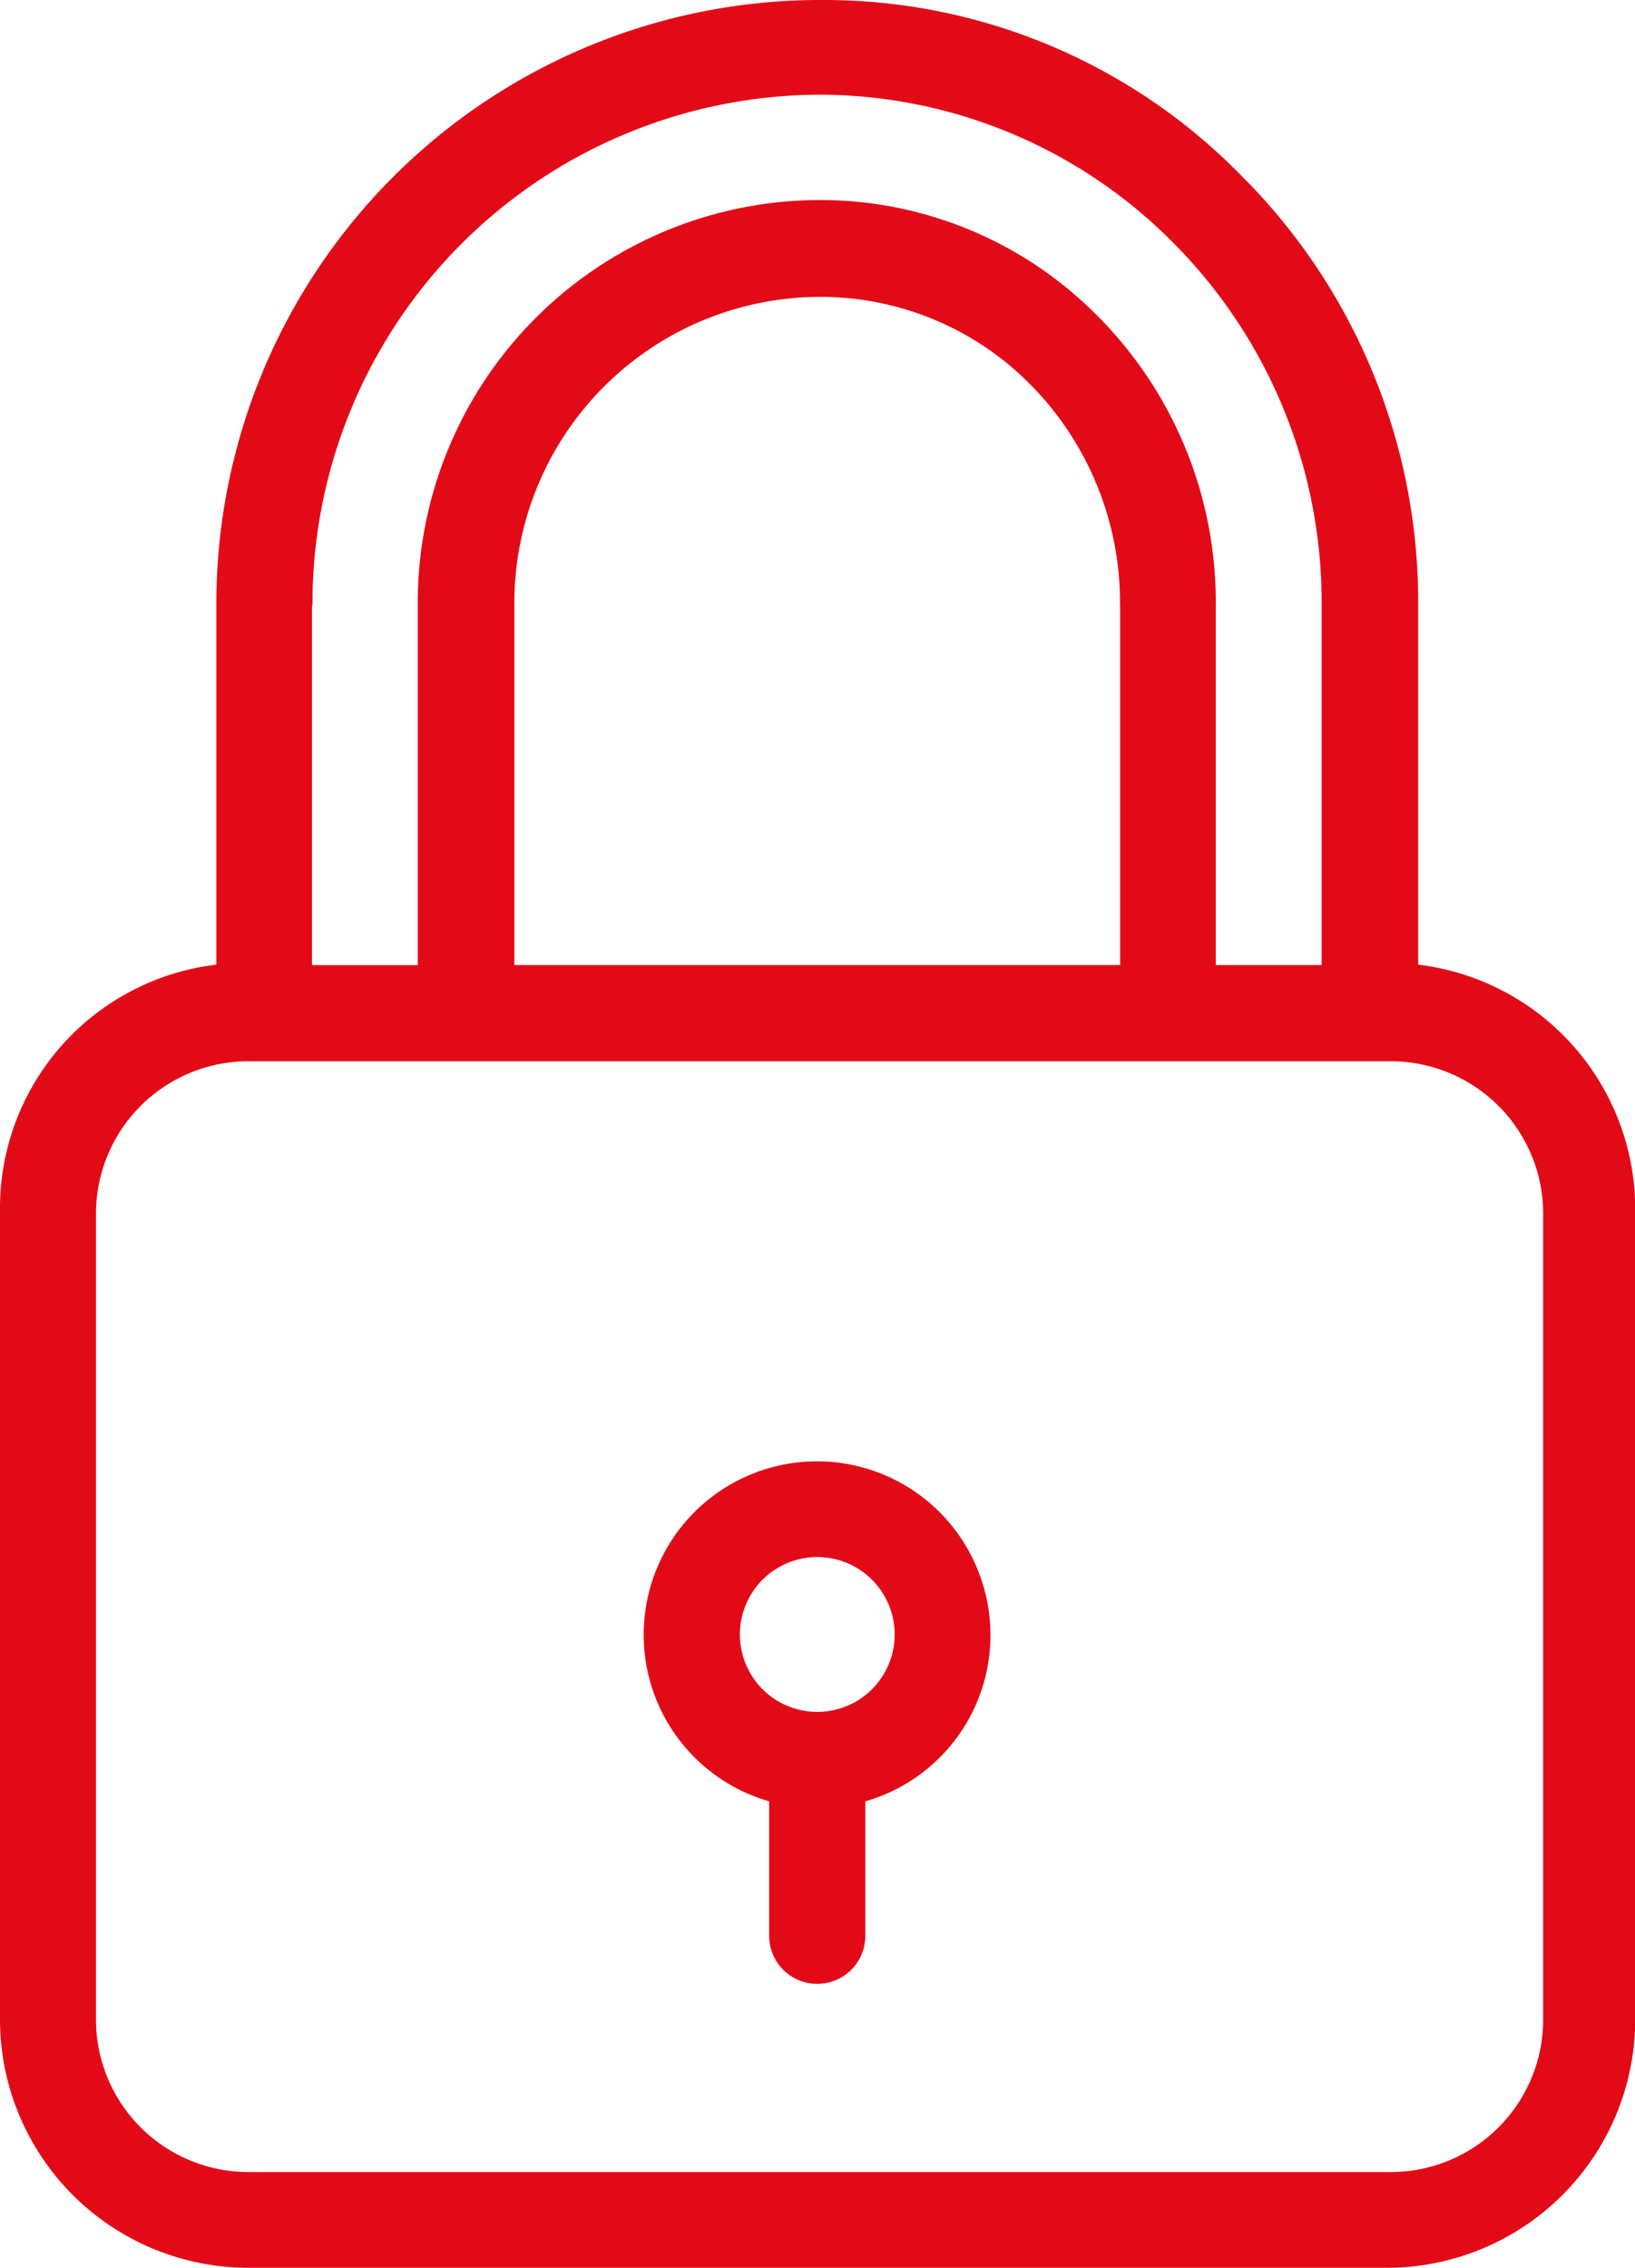
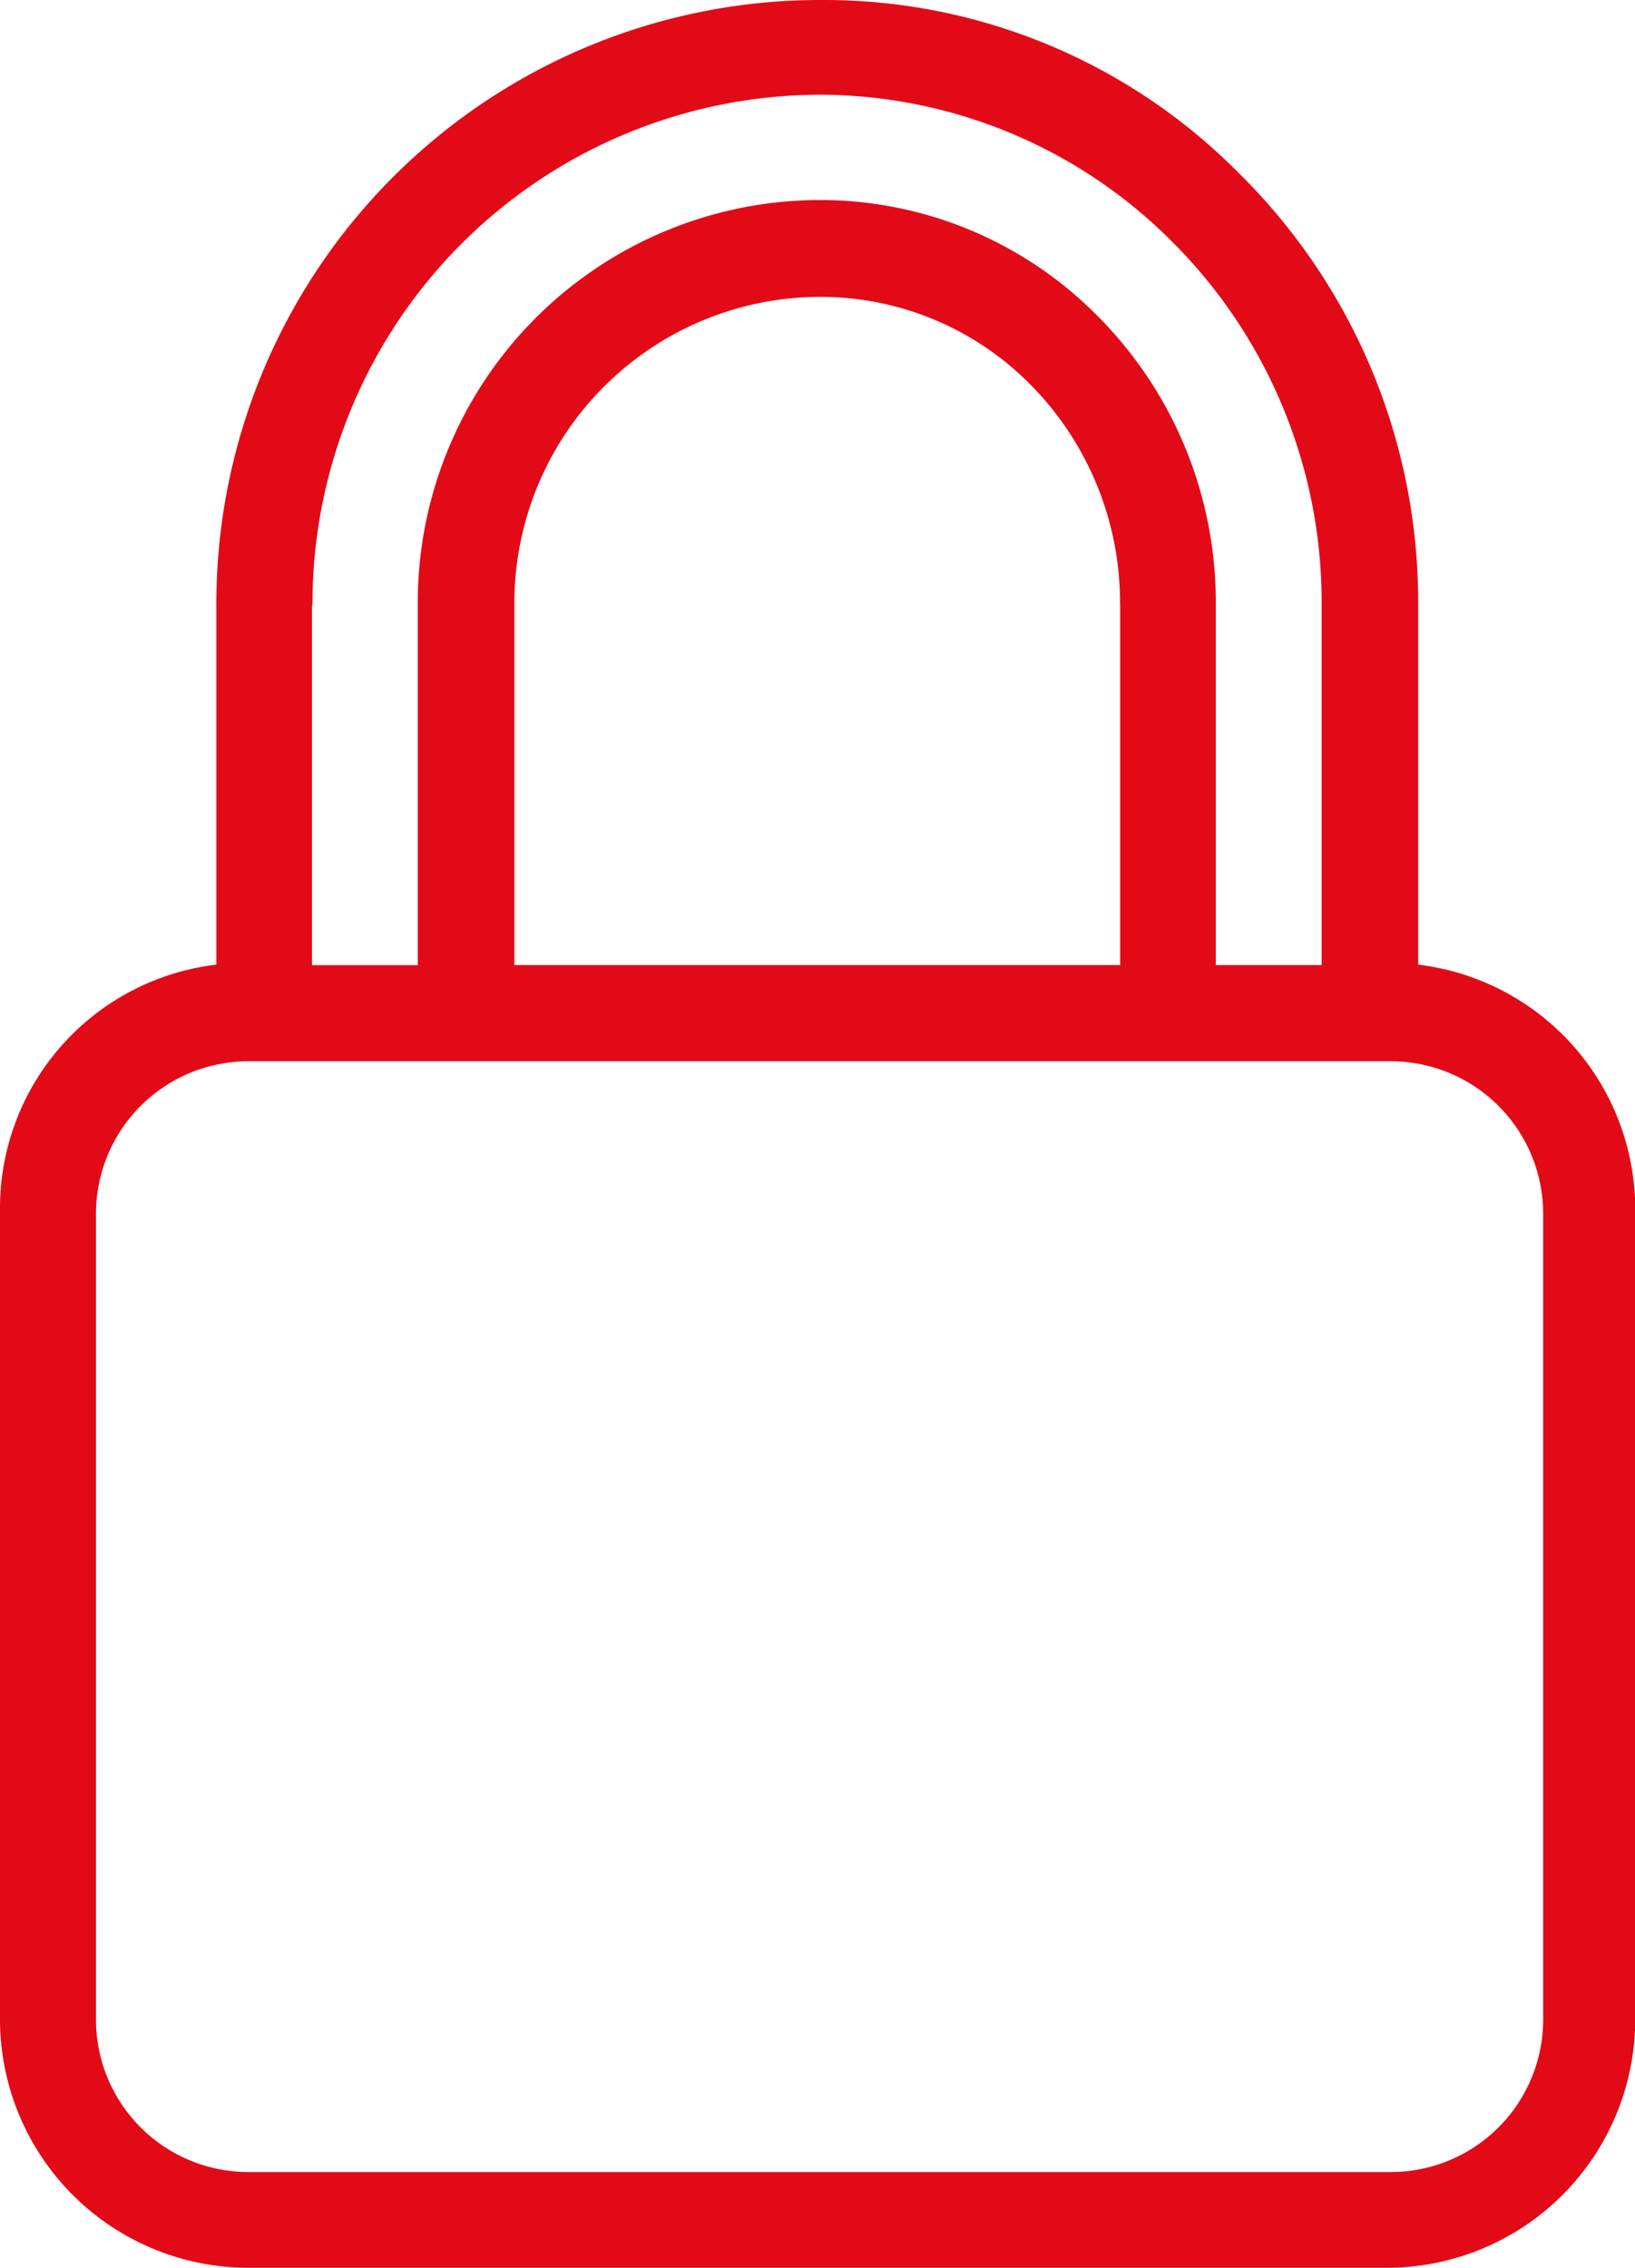
<svg xmlns="http://www.w3.org/2000/svg" id="_002-padlock" data-name="002-padlock" width="29.196" height="40.493" viewBox="0 0 29.196 40.493">
  <g id="Grupo_496" data-name="Grupo 496" transform="translate(0)">
    <g id="Grupo_495" data-name="Grupo 495">
      <path id="Trazado_912" data-name="Trazado 912" d="M91.124,17.221V10.808a10.752,10.752,0,0,0-3.211-7.726A10.41,10.41,0,0,0,80.522,0h-.137A10.782,10.782,0,0,0,69.663,10.808v6.413a4.379,4.379,0,0,0-3.863,4.4v14.4a4.437,4.437,0,0,0,4.4,4.464H90.592A4.437,4.437,0,0,0,95,36.029v-14.4A4.4,4.4,0,0,0,91.124,17.221ZM71.371,10.808h.009a9.085,9.085,0,0,1,9.014-9.117H80.4a8.892,8.892,0,0,1,6.3,2.593,9.091,9.091,0,0,1,2.7,6.524v6.421H87.51V10.808a7.234,7.234,0,0,0-2.138-5.194,6.96,6.96,0,0,0-4.919-2.043H80.4A7.189,7.189,0,0,0,73.26,10.8v6.43H71.371Zm14.431,0v6.421H74.985V10.808A5.467,5.467,0,0,1,80.411,5.3h.052a5.265,5.265,0,0,1,3.717,1.545A5.534,5.534,0,0,1,85.8,10.808Zm7.554,25.247h0a2.722,2.722,0,0,1-2.721,2.721h-20.4a2.722,2.722,0,0,1-2.721-2.721V21.667a2.722,2.722,0,0,1,2.721-2.721h20.4a2.722,2.722,0,0,1,2.721,2.721V36.055Z" transform="translate(-65.8)" fill="#e30a18" />
    </g>
  </g>
  <g id="Grupo_498" data-name="Grupo 498" transform="translate(11.495 26.088)">
    <g id="Grupo_497" data-name="Grupo 497">
-       <path id="Trazado_913" data-name="Trazado 913" d="M205.769,306.141a3.095,3.095,0,1,0-3.829,3.829v2.4a.858.858,0,1,0,1.717,0v-2.4A3.087,3.087,0,0,0,205.769,306.141Zm-2.97,2.232a1.382,1.382,0,1,1,1.382-1.382A1.381,1.381,0,0,1,202.8,308.373Z" transform="translate(-199.7 -303.9)" fill="#e30a18" />
-     </g>
+       </g>
  </g>
</svg>